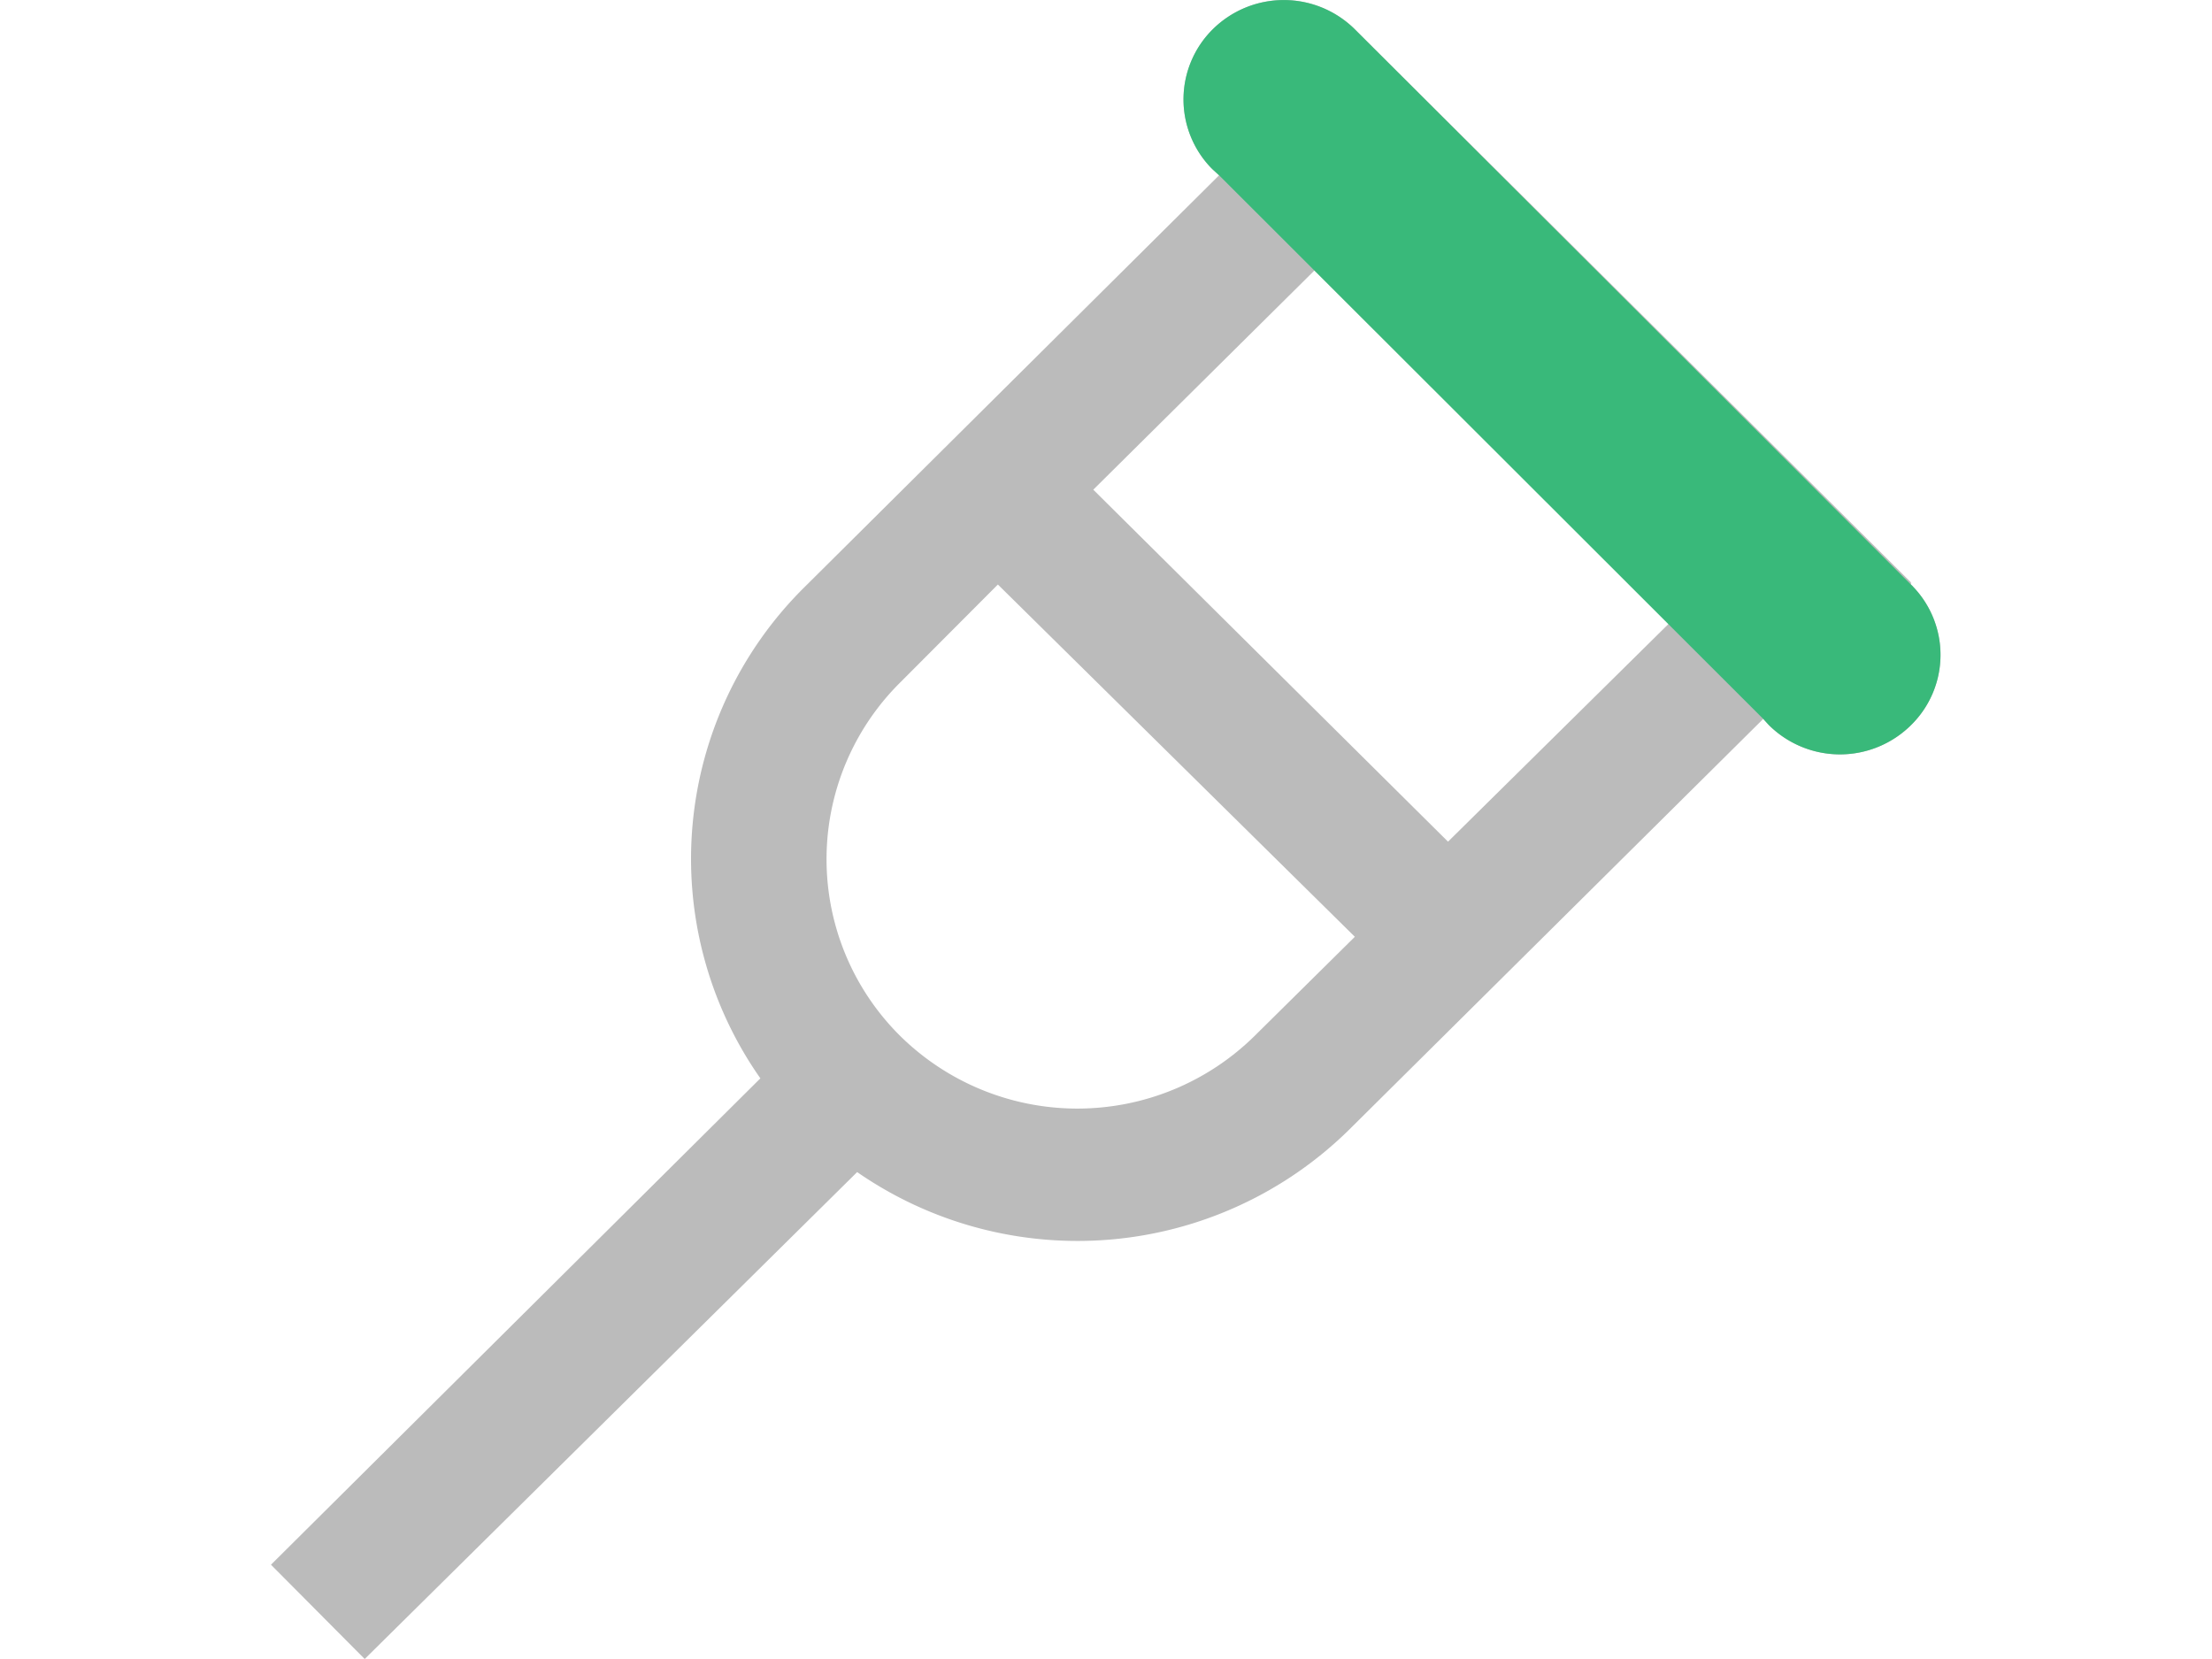
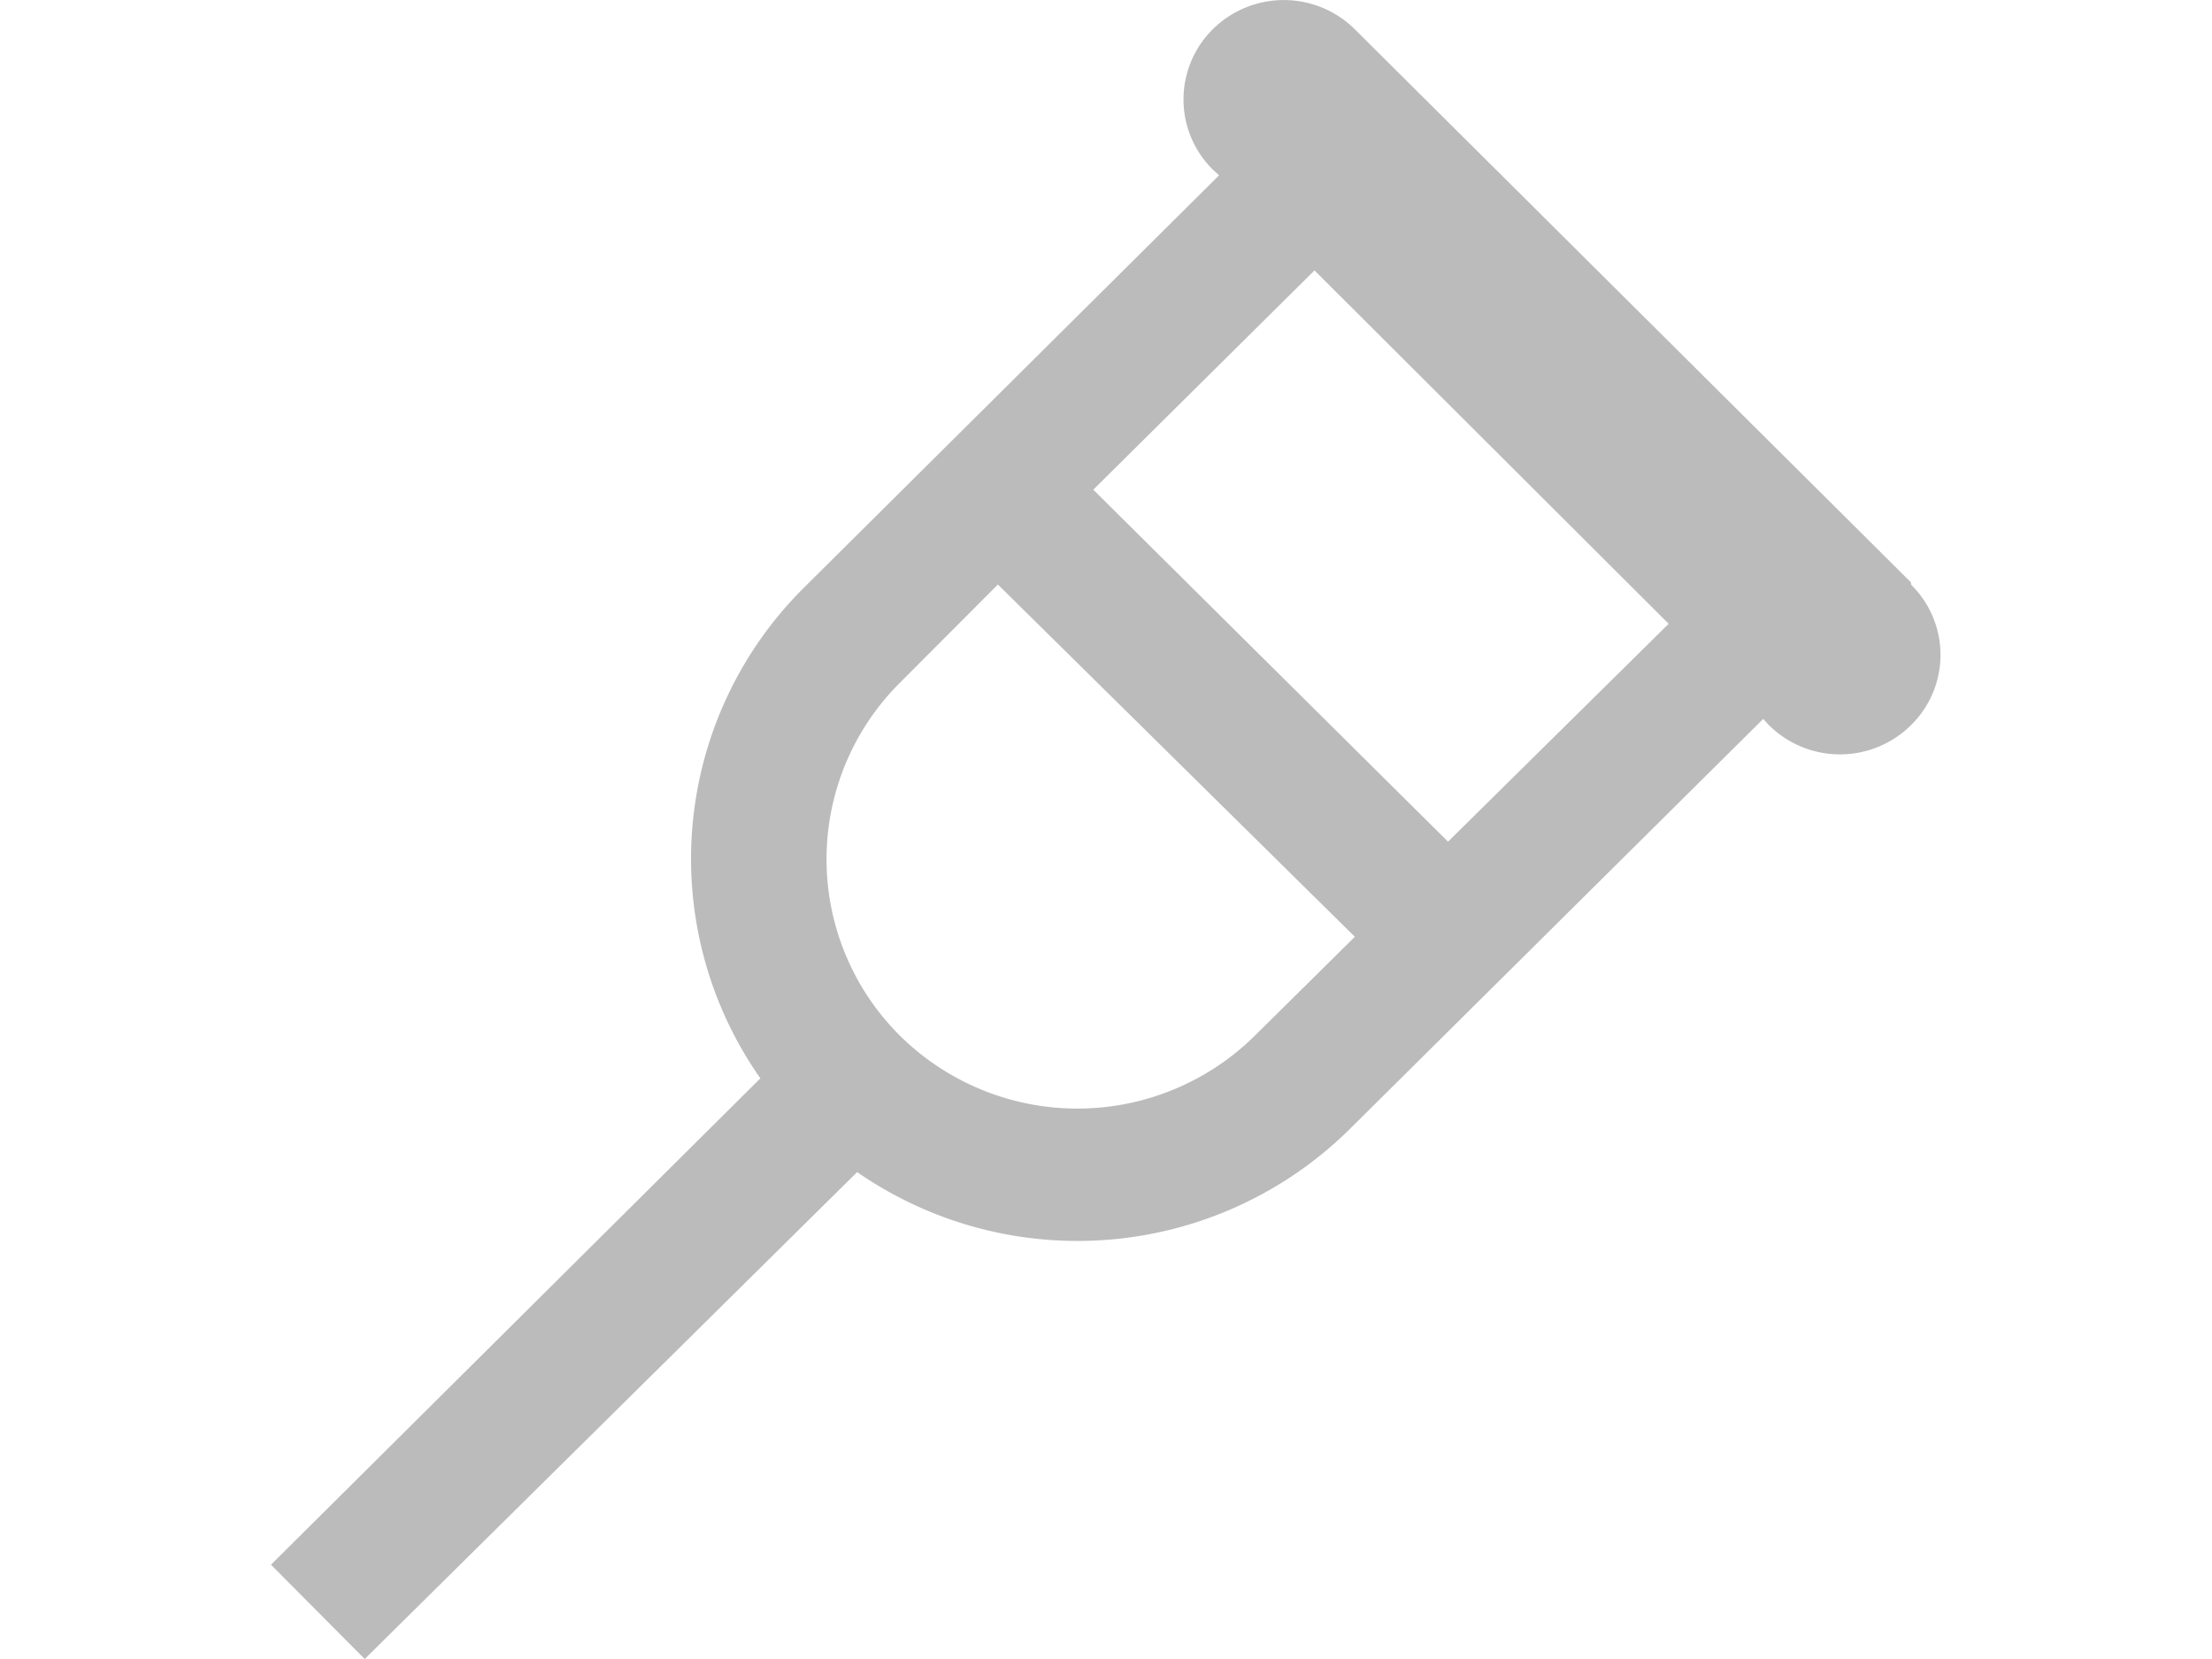
<svg xmlns="http://www.w3.org/2000/svg" id="img" viewBox="0 0 80 60">
  <defs>
    <style>.cls-1{fill:#bbb;}.cls-2{fill:#39b97a;}</style>
  </defs>
  <title>img_三井住友海上</title>
  <path class="cls-1" d="M69.11,21.06,49,1.06a3.65,3.65,0,0,0-5.14,0,3.57,3.57,0,0,0-.07,5l.07.07.23.21-15,14.9A13.82,13.82,0,0,0,27.5,39L9.8,56.59,13.19,60,31,42.39a14,14,0,0,0,17.81-1.55L63.77,26l.2.22a3.65,3.65,0,0,0,5.15,0,3.56,3.56,0,0,0,.07-5,.46.46,0,0,0-.07-.07ZM32.53,37.44a9,9,0,0,1,0-12.73l0,0,3.56-3.57L49,33.88,45.4,37.44A9.13,9.13,0,0,1,32.53,37.44Zm19.84-7L39.54,17.71l8-7.93L60.35,22.56Z" />
-   <path class="cls-2" d="M63.77,26l.2.22a3.65,3.65,0,0,0,5.15,0,3.56,3.56,0,0,0,.07-5,.46.46,0,0,0-.07-.07h0L49,1.06a3.65,3.65,0,0,0-5.14,0,3.57,3.57,0,0,0-.07,5l.07.07.23.21Z" />
</svg>